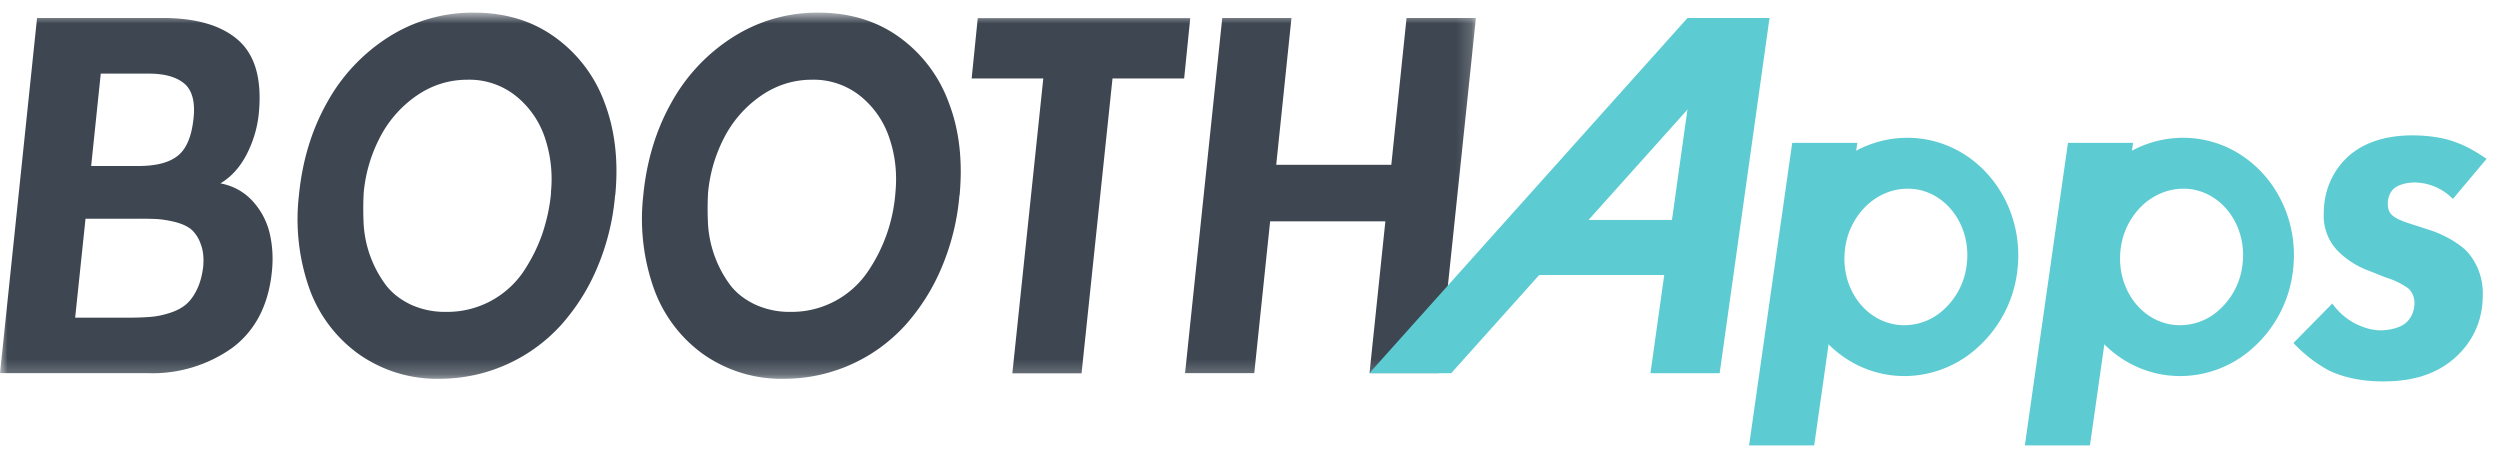
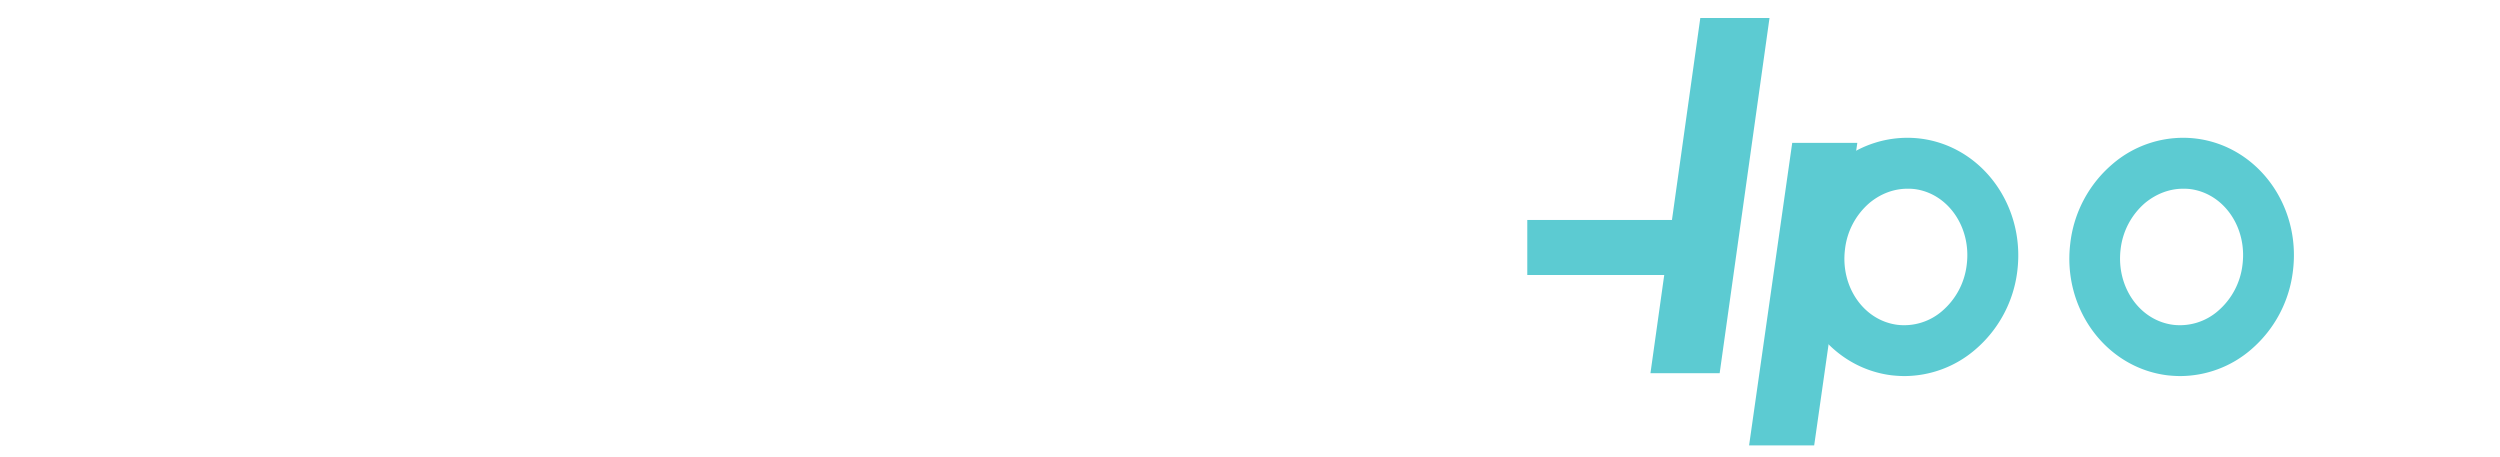
<svg xmlns="http://www.w3.org/2000/svg" xmlns:xlink="http://www.w3.org/1999/xlink" width="164" height="30" viewBox="0 0 164 30">
  <defs>
-     <path id="a" d="M0 0.79L96.82 0.79 96.82 24.78 0 24.78z" />
    <path id="c" d="M0 29.22L163.12 29.22 163.12 0.83 0 0.83z" />
  </defs>
  <g fill="none" fill-rule="evenodd">
    <g transform="translate(0 .049)">
      <mask id="b" fill="#fff">
        <use xlink:href="#a" />
      </mask>
      <path fill="#3D4651" d="M6.61 4.78l-.63 6.06h3.1c1.16 0 2.02-.22 2.58-.67.56-.44.9-1.24 1.03-2.4.13-1.1-.07-1.88-.59-2.33-.52-.44-1.3-.66-2.35-.66H6.61zm-1 9.52l-.68 6.49h3.51c.56 0 1.03-.02 1.42-.05.39-.03.8-.11 1.24-.25.43-.13.8-.32 1.08-.55.29-.24.53-.57.74-1 .2-.41.34-.91.41-1.5.05-.57 0-1.06-.16-1.47a2.3 2.3 0 0 0-.6-.95c-.25-.21-.6-.38-1.06-.5a6.96 6.96 0 0 0-1.22-.2 25.5 25.5 0 0 0-1.4-.02H5.62zm5.03-13.17c2.26 0 3.94.5 5.04 1.5 1.09 1 1.52 2.61 1.29 4.84-.1.9-.36 1.77-.79 2.61-.43.83-1 1.47-1.72 1.9.85.16 1.56.56 2.12 1.17.56.62.93 1.33 1.12 2.14.18.8.23 1.64.13 2.53-.23 2.18-1.1 3.83-2.58 4.94a9.02 9.02 0 0 1-5.56 1.67H0l2.43-23.3h8.2zm73.07 9.63h7.56l1-9.63h4.55l-2.44 23.3h-4.54l1.04-9.96h-7.56l-1.04 9.96h-4.54l2.44-23.3h4.54l-1 9.63zM72.98 5.1l-2.03 19.34h-4.54L68.44 5.1h-4.7l.4-3.96h13.94l-.4 3.96h-4.7zm-14.24 7.48c.12-1.25-.01-2.43-.39-3.55a5.92 5.92 0 0 0-1.9-2.77 4.9 4.9 0 0 0-3.18-1.08c-1.23 0-2.36.36-3.39 1.08a7.53 7.53 0 0 0-2.4 2.77 9.77 9.77 0 0 0-1.03 3.55c-.04.7-.04 1.42 0 2.15a7.48 7.48 0 0 0 1.46 3.93c.4.52.94.94 1.63 1.27a5.4 5.4 0 0 0 2.33.48 6.03 6.03 0 0 0 5.03-2.6 10.6 10.6 0 0 0 1.84-5.23zm4.2.18a15.5 15.5 0 0 1-1.16 4.72 13.43 13.43 0 0 1-2.41 3.82 10.74 10.74 0 0 1-7.9 3.5 8.9 8.9 0 0 1-5.36-1.63 9.04 9.04 0 0 1-3.23-4.33 13.7 13.7 0 0 1-.68-6.08c.22-2.25.83-4.28 1.85-6.09a11.86 11.86 0 0 1 4.04-4.29A10.25 10.25 0 0 1 53.68.78c2.04 0 3.81.53 5.3 1.6a9.13 9.13 0 0 1 3.25 4.28c.7 1.8.93 3.84.72 6.1zm-26.8-.18a8.54 8.54 0 0 0-.38-3.55 5.92 5.92 0 0 0-1.9-2.77 4.89 4.89 0 0 0-3.18-1.08c-1.24 0-2.37.36-3.4 1.08a7.52 7.52 0 0 0-2.39 2.77 9.77 9.77 0 0 0-1.03 3.55c-.04.7-.04 1.42 0 2.15a7.42 7.42 0 0 0 1.46 3.93c.4.52.94.94 1.62 1.27a5.4 5.4 0 0 0 2.34.48 6.04 6.04 0 0 0 5.03-2.6c.53-.79.95-1.62 1.26-2.5.3-.9.5-1.8.58-2.73zm4.21.18a15.5 15.5 0 0 1-1.16 4.72 13.43 13.43 0 0 1-2.41 3.82 10.76 10.76 0 0 1-7.9 3.5 8.91 8.91 0 0 1-5.36-1.63 9.03 9.03 0 0 1-3.24-4.33 13.7 13.7 0 0 1-.67-6.08c.22-2.25.83-4.28 1.85-6.09a11.86 11.86 0 0 1 4.03-4.29A10.25 10.25 0 0 1 31.1.78c2.04 0 3.8.53 5.29 1.6a9.13 9.13 0 0 1 3.26 4.28c.69 1.8.93 3.84.71 6.1z" mask="url(#b)" />
    </g>
    <path fill="#5CCBD2" d="M111.54 1.18L116.08 1.18 112.81 24.48 108.27 24.48z" />
-     <path fill="#5CCBD2" d="M160.91 13.05a3.57 3.57 0 0 0-2.52-1.08c-.18 0-1.02.03-1.44.49-.14.17-.31.45-.31.9 0 .32.07.57.31.78.25.2.56.35 1.23.56l1.3.42c.83.28 1.78.8 2.34 1.36a4.08 4.08 0 0 1 1.05 2.87c0 1.75-.7 3.01-1.58 3.89-1.57 1.57-3.57 1.78-4.97 1.78-1.54 0-2.7-.31-3.57-.73a9.3 9.3 0 0 1-2.3-1.79l2.55-2.59c.35.5.84.95 1.4 1.26.52.28 1.15.5 1.75.5.56 0 1.26-.15 1.64-.46.35-.28.6-.77.6-1.33 0-.28-.07-.63-.39-.95a5.01 5.01 0 0 0-1.5-.73l-1.05-.42a5.61 5.61 0 0 1-2-1.23 3.3 3.3 0 0 1-1.01-2.59c0-1.5.63-2.77 1.5-3.6.88-.85 2.28-1.48 4.31-1.48.98 0 2.1.14 2.97.5.67.24 1.4.7 1.9 1.04l-2.21 2.63z" />
    <path fill="#5CCBD2" d="M119.01 29.22L114.74 29.22 117.57 9.37 121.84 9.37z" />
    <path fill="#5CCBD2" d="M125.13 12.38c-.9 0-1.77.33-2.5.94a4.7 4.7 0 0 0-1.6 3.05c-.3 2.46 1.25 4.67 3.46 4.94a3.8 3.8 0 0 0 2.93-.92 4.7 4.7 0 0 0 1.6-3.05c.3-2.46-1.25-4.67-3.45-4.94a3.7 3.7 0 0 0-.44-.02m-.2 12.29c-.27 0-.56-.02-.84-.05-4.03-.5-6.89-4.37-6.37-8.65a8.02 8.02 0 0 1 2.75-5.19 7.1 7.1 0 0 1 5.5-1.69c4.03.5 6.88 4.37 6.37 8.65a8.03 8.03 0 0 1-2.76 5.19 7.15 7.15 0 0 1-4.64 1.74" />
-     <path fill="#5CCBD2" d="M137.1 29.22L132.83 29.22 135.66 9.37 139.93 9.37z" />
    <path fill="#5CCBD2" d="M143.21 12.38c-.89 0-1.76.33-2.5.94a4.7 4.7 0 0 0-1.6 3.05c-.29 2.46 1.26 4.67 3.47 4.94a3.8 3.8 0 0 0 2.93-.92 4.7 4.7 0 0 0 1.6-3.05c.3-2.46-1.25-4.67-3.46-4.94a3.7 3.7 0 0 0-.44-.02m-.18 12.29c-.28 0-.57-.02-.85-.05-4.03-.5-6.89-4.37-6.37-8.65a8.02 8.02 0 0 1 2.75-5.19 7.1 7.1 0 0 1 5.5-1.69c4.03.5 6.88 4.37 6.36 8.65a8.03 8.03 0 0 1-2.75 5.19 7.14 7.14 0 0 1-4.64 1.74" />
-     <path fill="#5CCBD2" d="M110.7 1.18L116.08 1.18 95.2 24.48 89.83 24.48z" />
    <mask id="d" fill="#fff">
      <use xlink:href="#c" />
    </mask>
    <path fill="#5CCBD2" d="M100.19 18.04L111.44 18.04 111.44 14.43 100.19 14.43z" mask="url(#d)" />
  </g>
</svg>